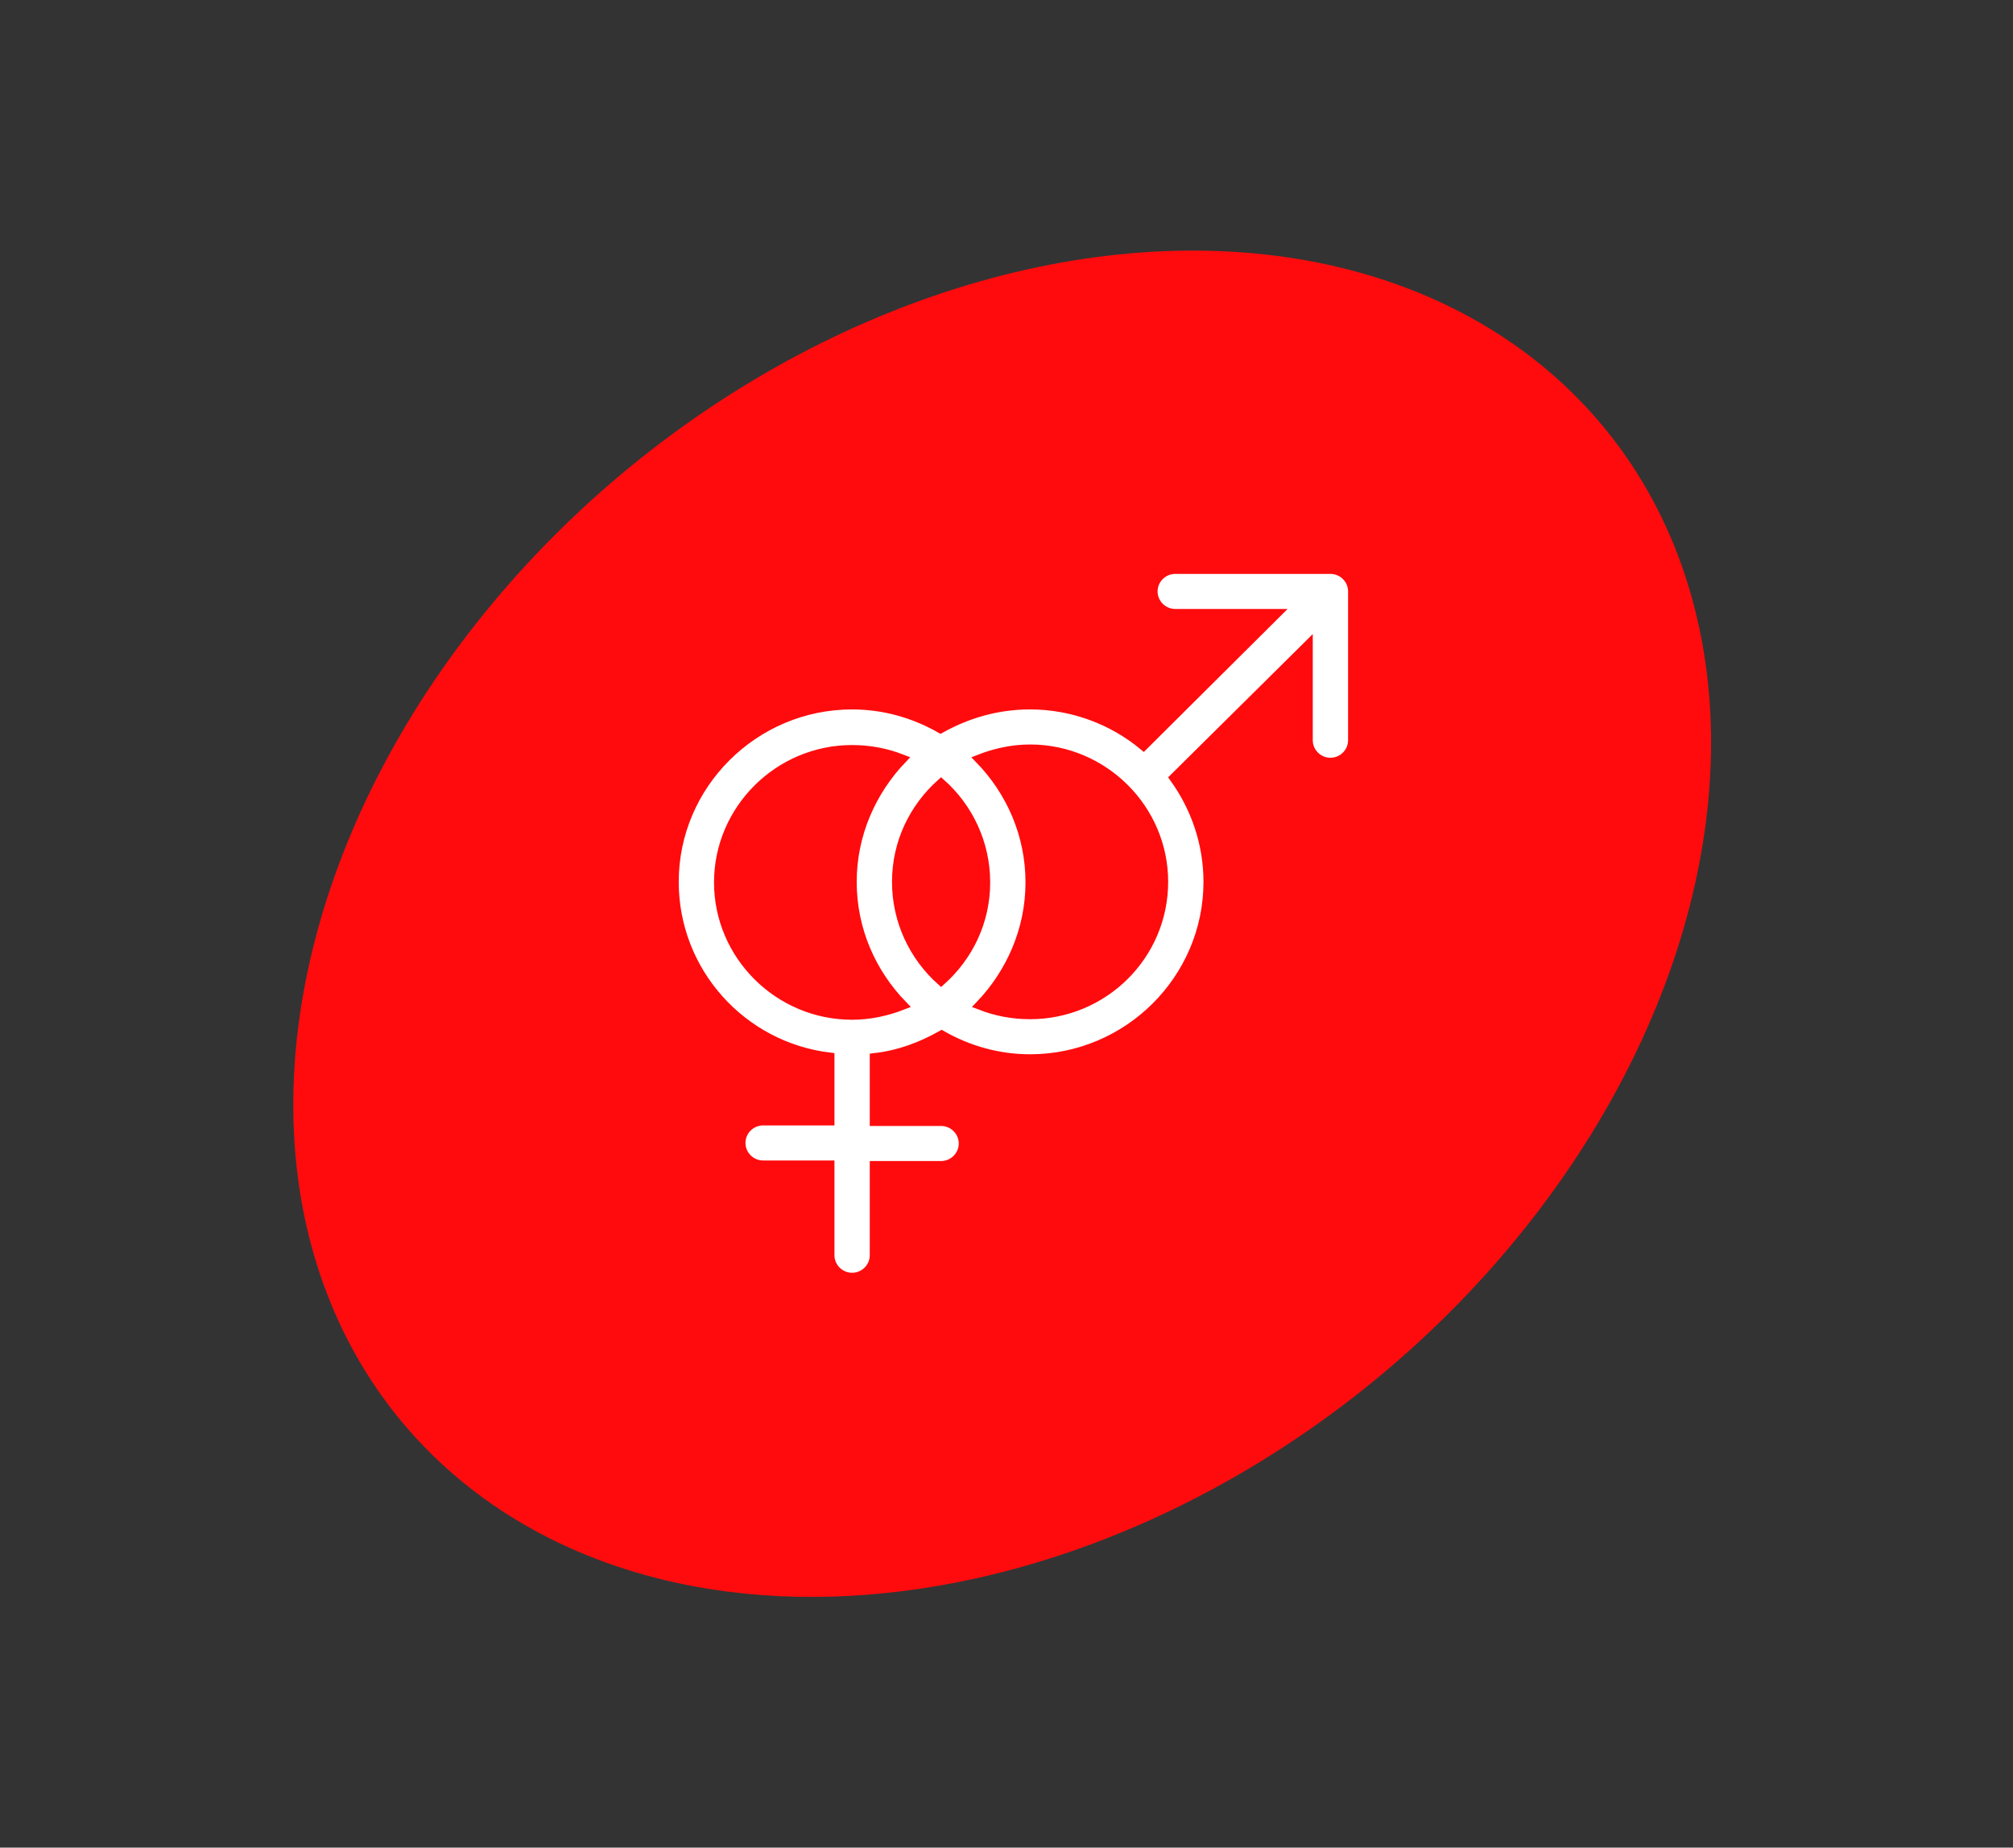
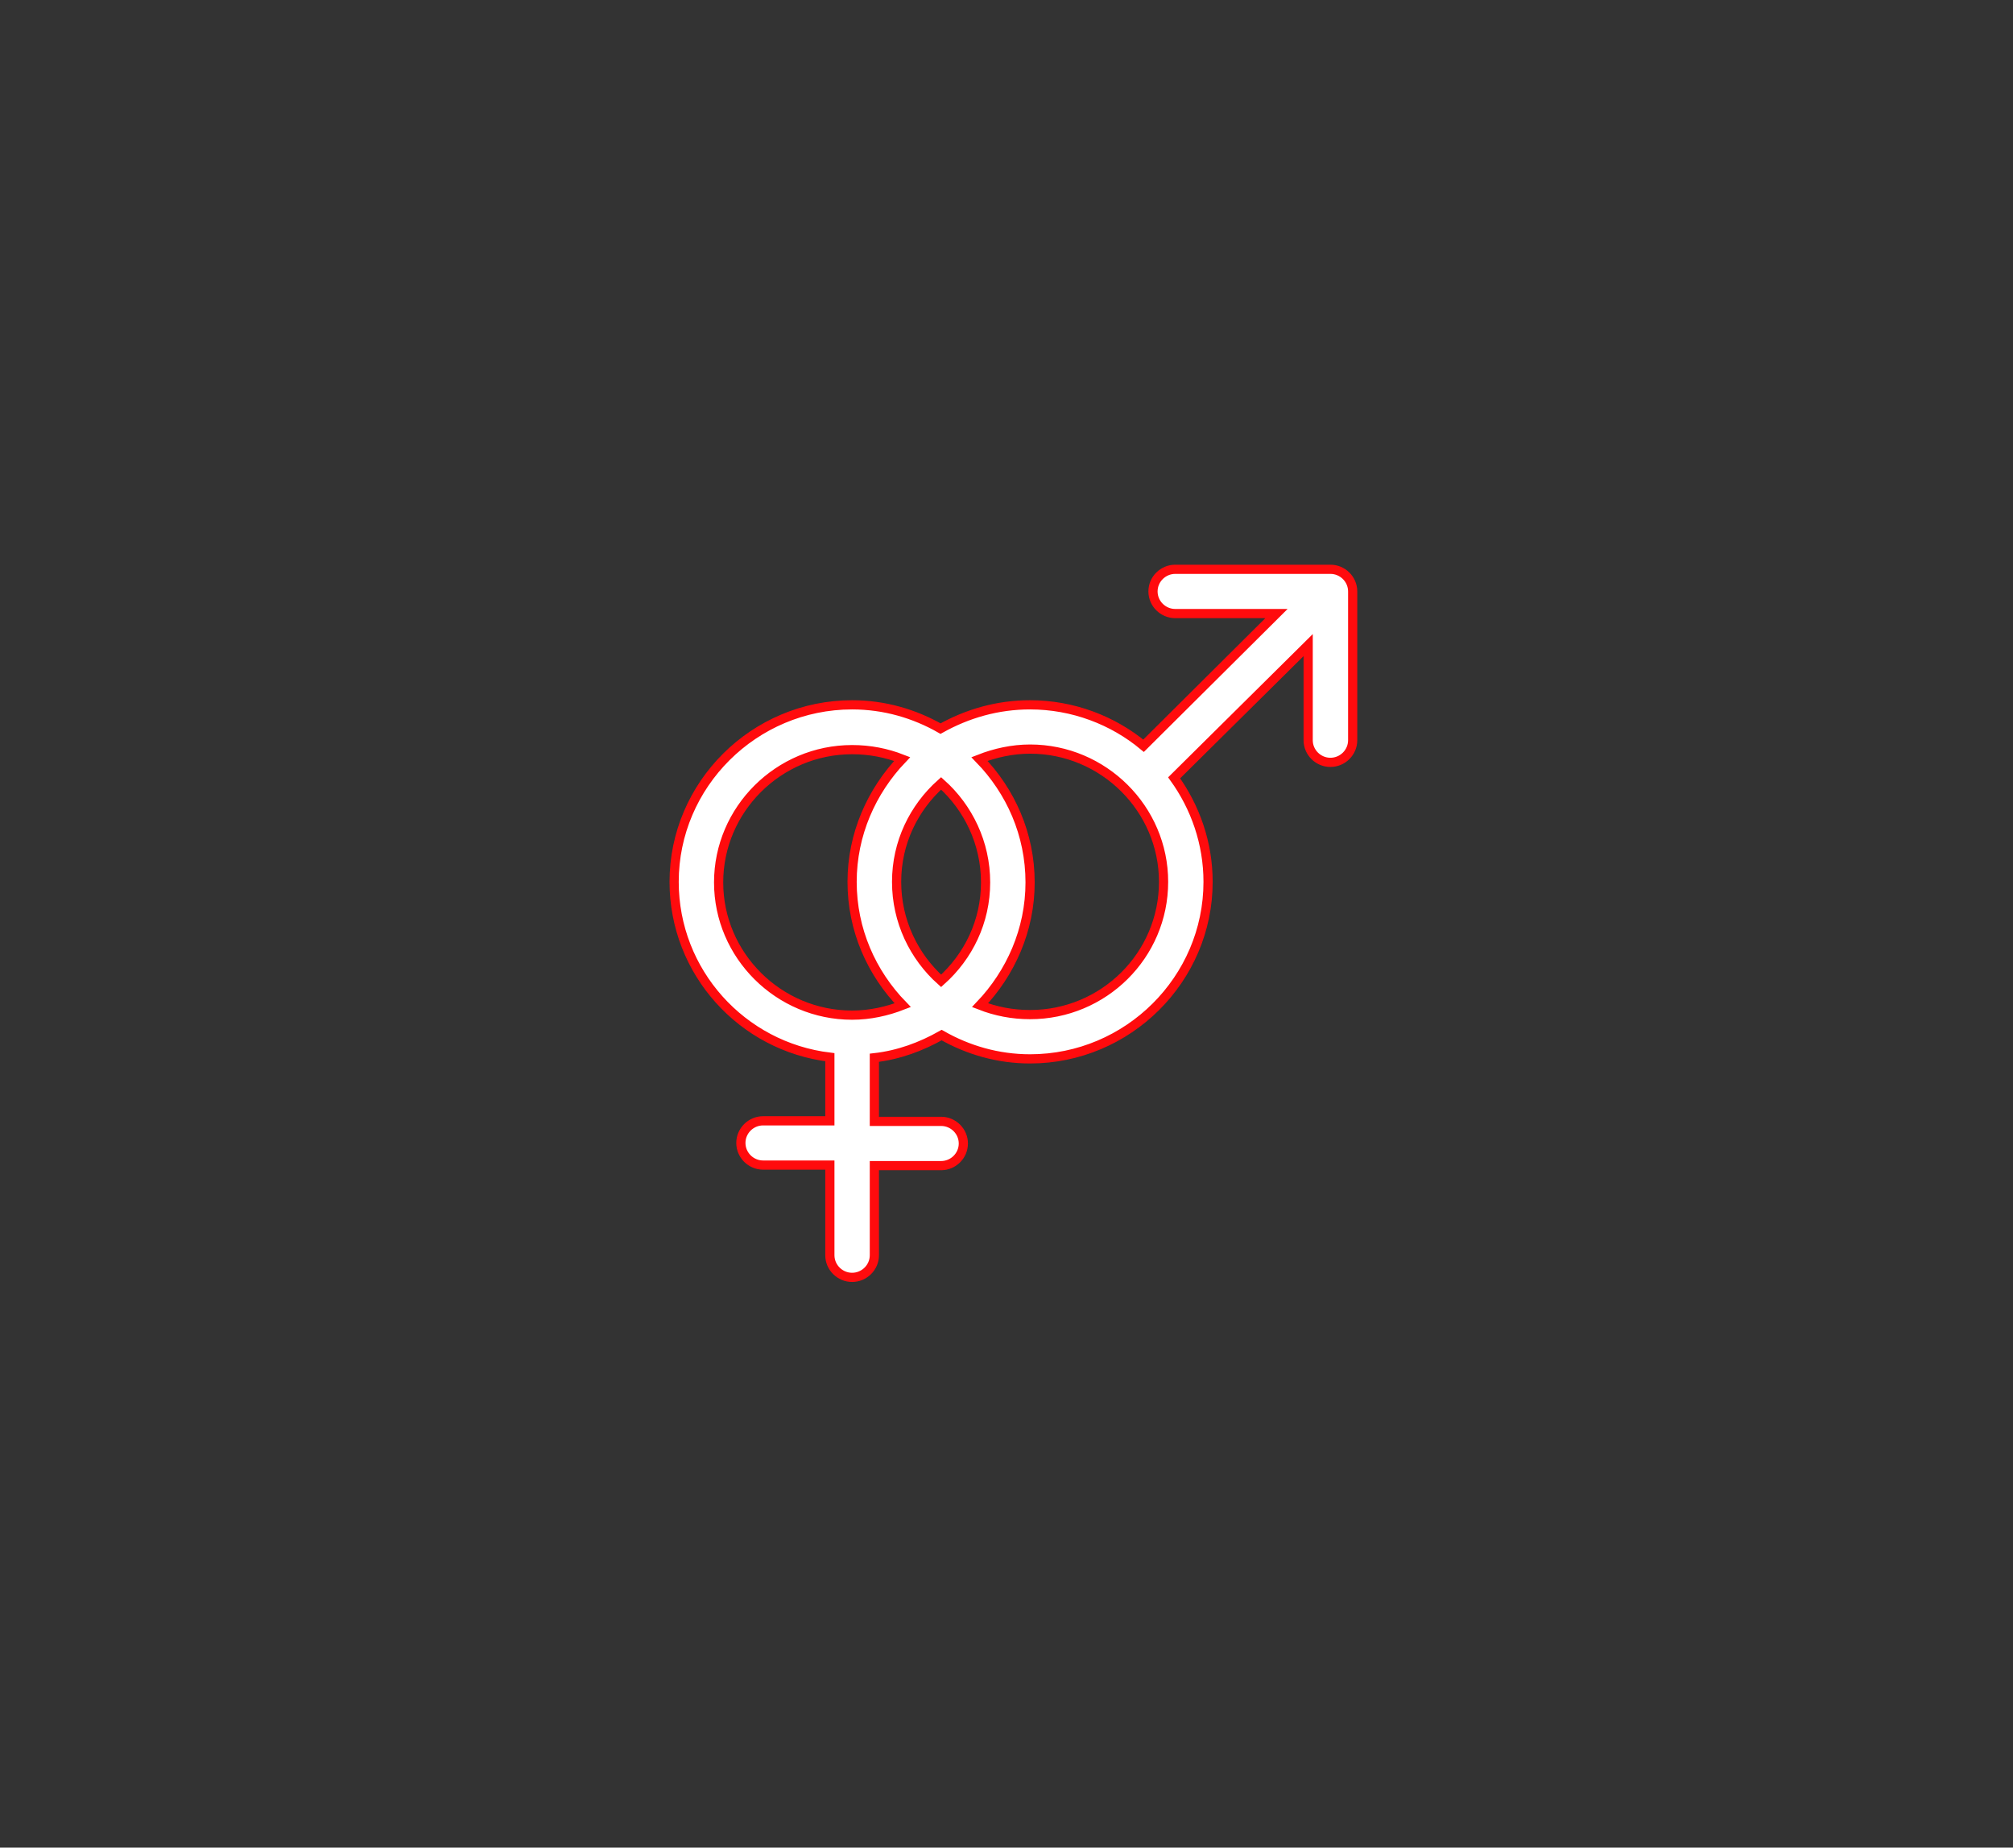
<svg xmlns="http://www.w3.org/2000/svg" width="219" height="201" viewBox="0 0 219 201" fill="none">
  <rect x="0" y="0" width="219" height="201" fill="#333333" stroke="none" />
-   <ellipse cx="65.257" cy="83.905" rx="65.257" ry="83.905" transform="matrix(0.833 0.554 -0.652 0.759 109.377 0.658)" fill="#FF0B0D" />
  <path d="M144.74 61.934H127.859C126.527 61.934 125.438 63.017 125.438 64.341C125.438 65.665 126.527 66.748 127.859 66.748H138.871L124.41 81.131C121.082 78.363 116.725 76.678 112.066 76.678C108.496 76.678 105.228 77.641 102.324 79.265C99.48 77.641 96.213 76.678 92.703 76.678C82.054 76.678 73.341 85.343 73.341 95.935C73.341 105.744 80.722 113.869 90.283 115.012V121.933H83.022C81.691 121.933 80.602 123.016 80.602 124.34C80.602 125.664 81.691 126.747 83.022 126.747H90.283V136.556C90.283 137.88 91.372 138.963 92.703 138.963C94.034 138.963 95.124 137.88 95.124 136.556V126.807H102.385C103.716 126.807 104.805 125.724 104.805 124.4C104.805 123.076 103.716 121.993 102.385 121.993H95.124V115.072C97.786 114.771 100.206 113.869 102.445 112.605C105.289 114.23 108.556 115.193 112.066 115.193C122.715 115.193 131.429 106.527 131.429 95.935C131.429 91.722 130.037 87.811 127.738 84.621L142.32 70.178V80.529C142.32 81.853 143.409 82.936 144.74 82.936C146.072 82.936 147.161 81.853 147.161 80.529V64.341C147.161 63.017 146.072 61.934 144.74 61.934ZM107.225 95.995C107.225 100.268 105.349 104.059 102.385 106.707C99.42 104.059 97.544 100.208 97.544 95.935C97.544 91.662 99.42 87.871 102.385 85.223C105.349 87.871 107.225 91.722 107.225 95.995ZM78.181 95.995C78.181 88.052 84.716 81.552 92.703 81.552C94.639 81.552 96.455 81.913 98.149 82.575C94.821 86.066 92.703 90.76 92.703 95.935C92.703 101.171 94.821 105.865 98.21 109.355C96.515 110.017 94.639 110.438 92.703 110.438C84.716 110.438 78.181 103.939 78.181 95.995ZM112.066 110.378C110.13 110.378 108.314 110.017 106.62 109.355C109.948 105.865 112.066 101.171 112.066 95.995C112.066 90.76 109.948 86.066 106.56 82.575C108.254 81.913 110.13 81.492 112.066 81.492C120.053 81.492 126.588 87.991 126.588 95.935C126.588 103.939 120.053 110.378 112.066 110.378Z" fill="white" stroke="#FF0B0D" />
</svg>